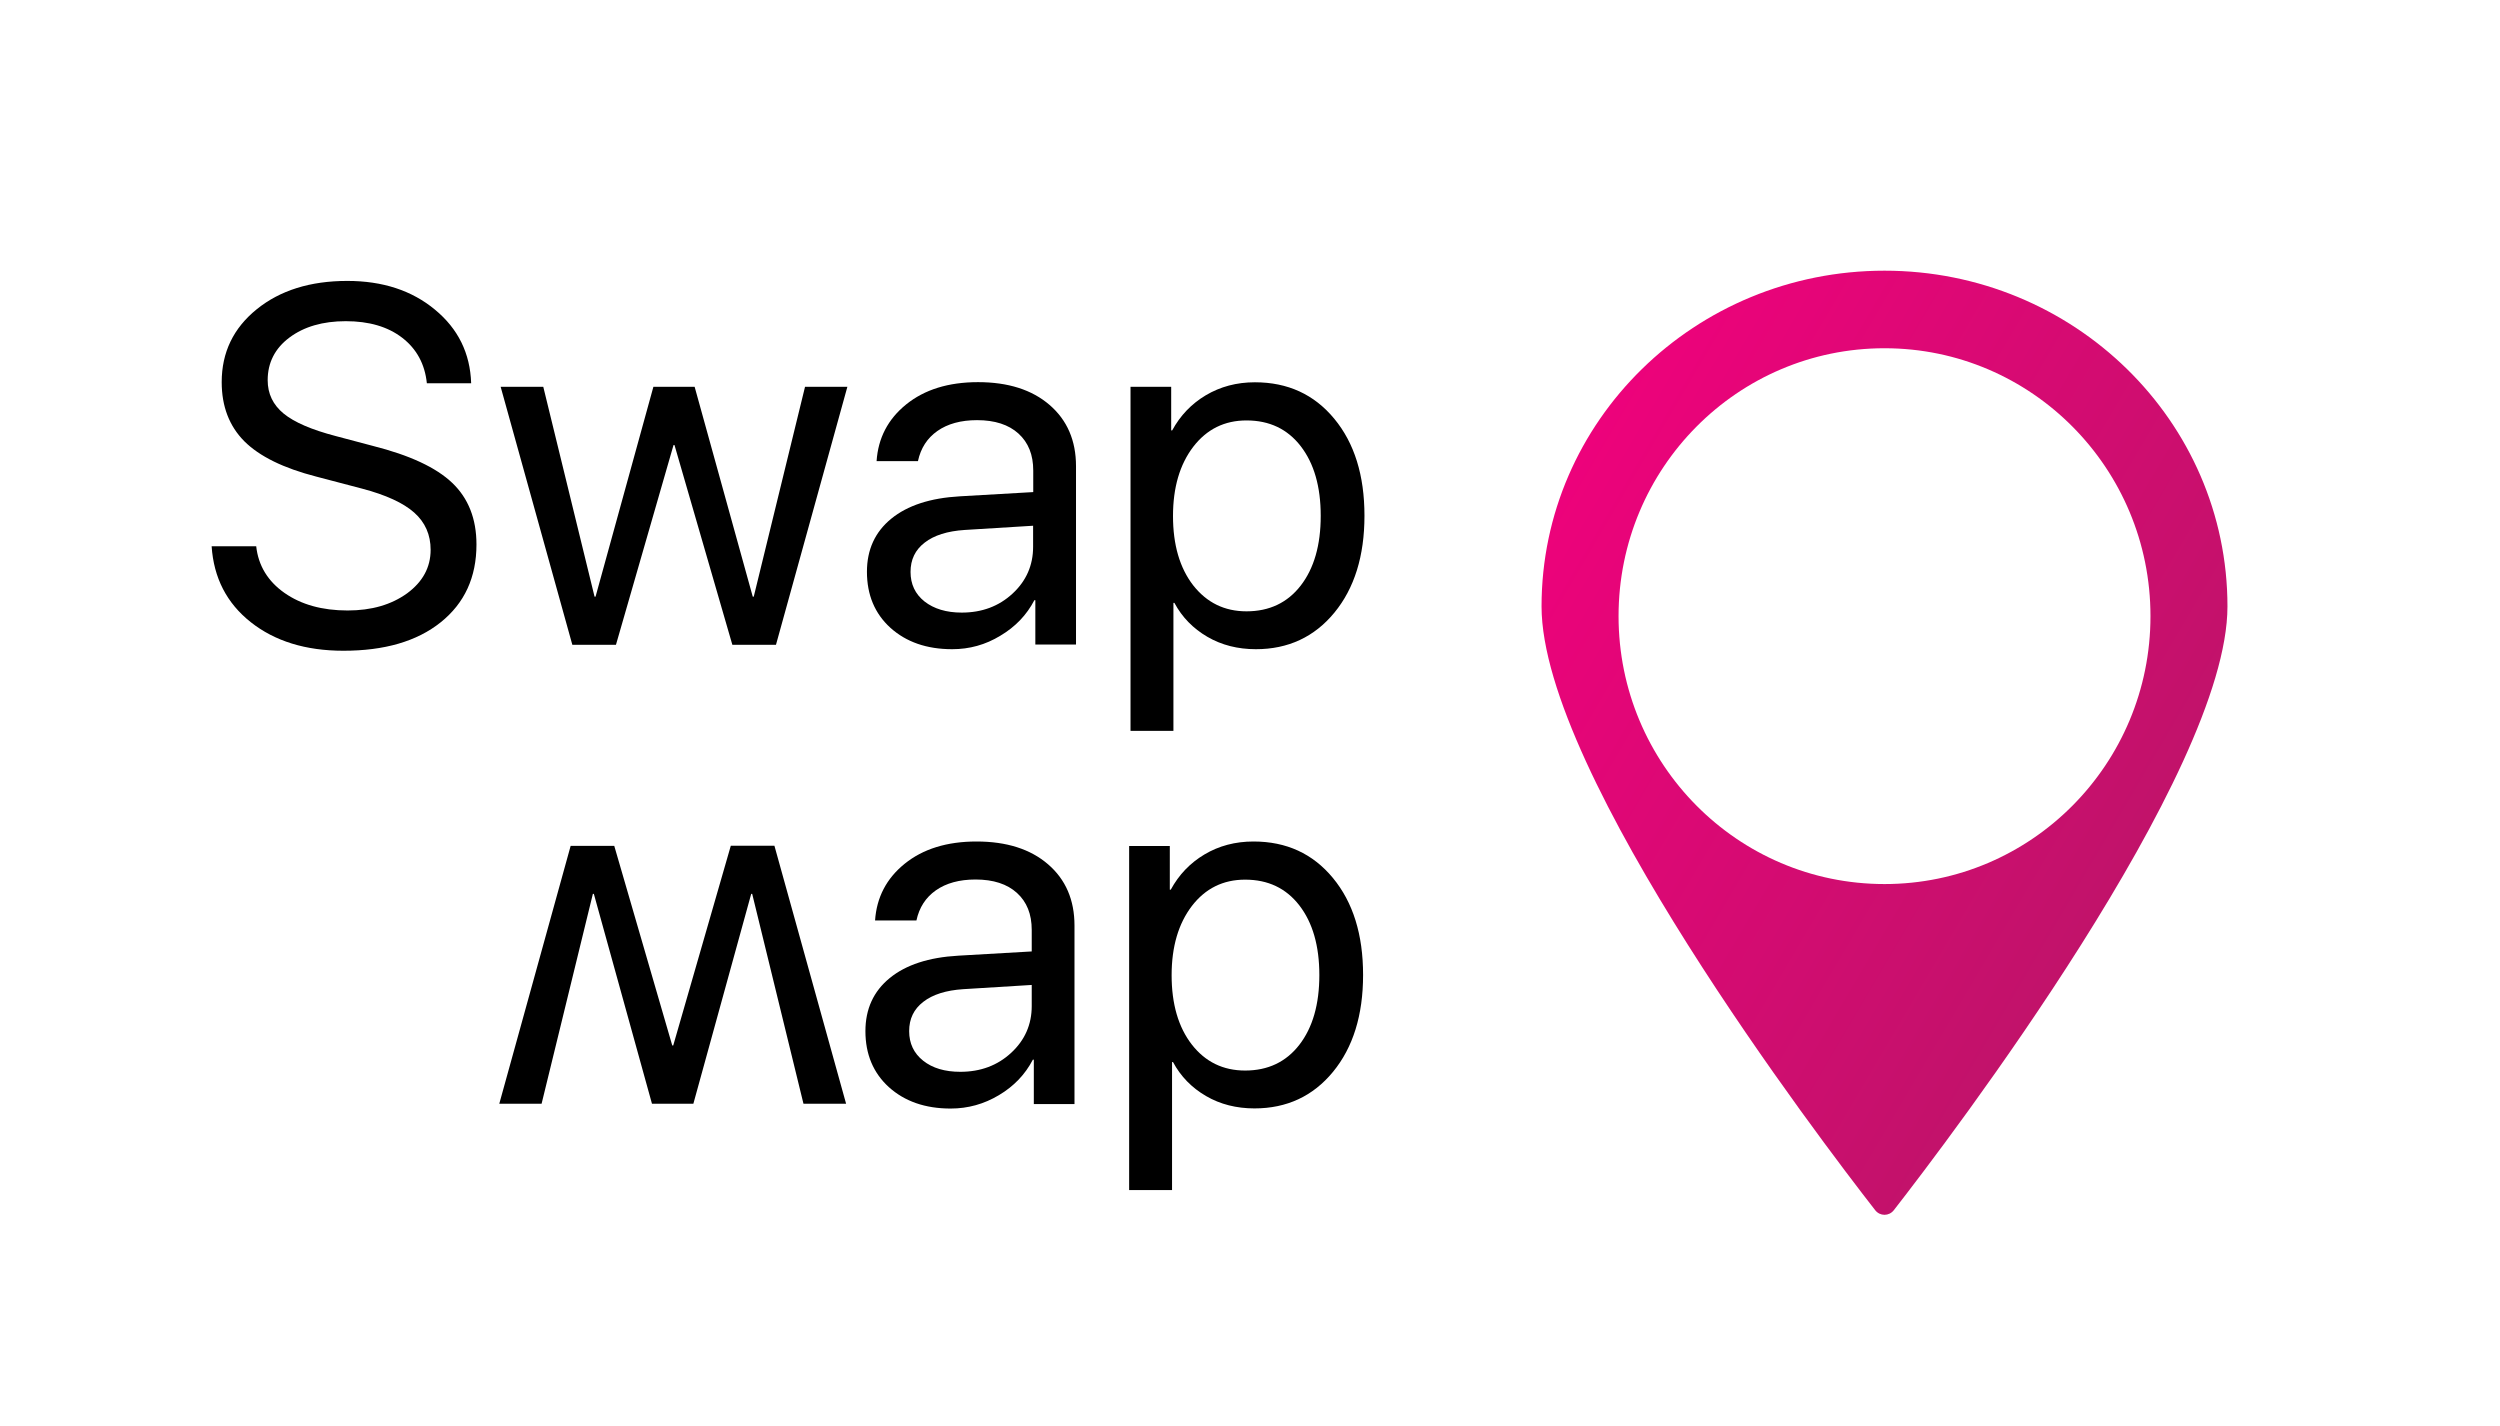
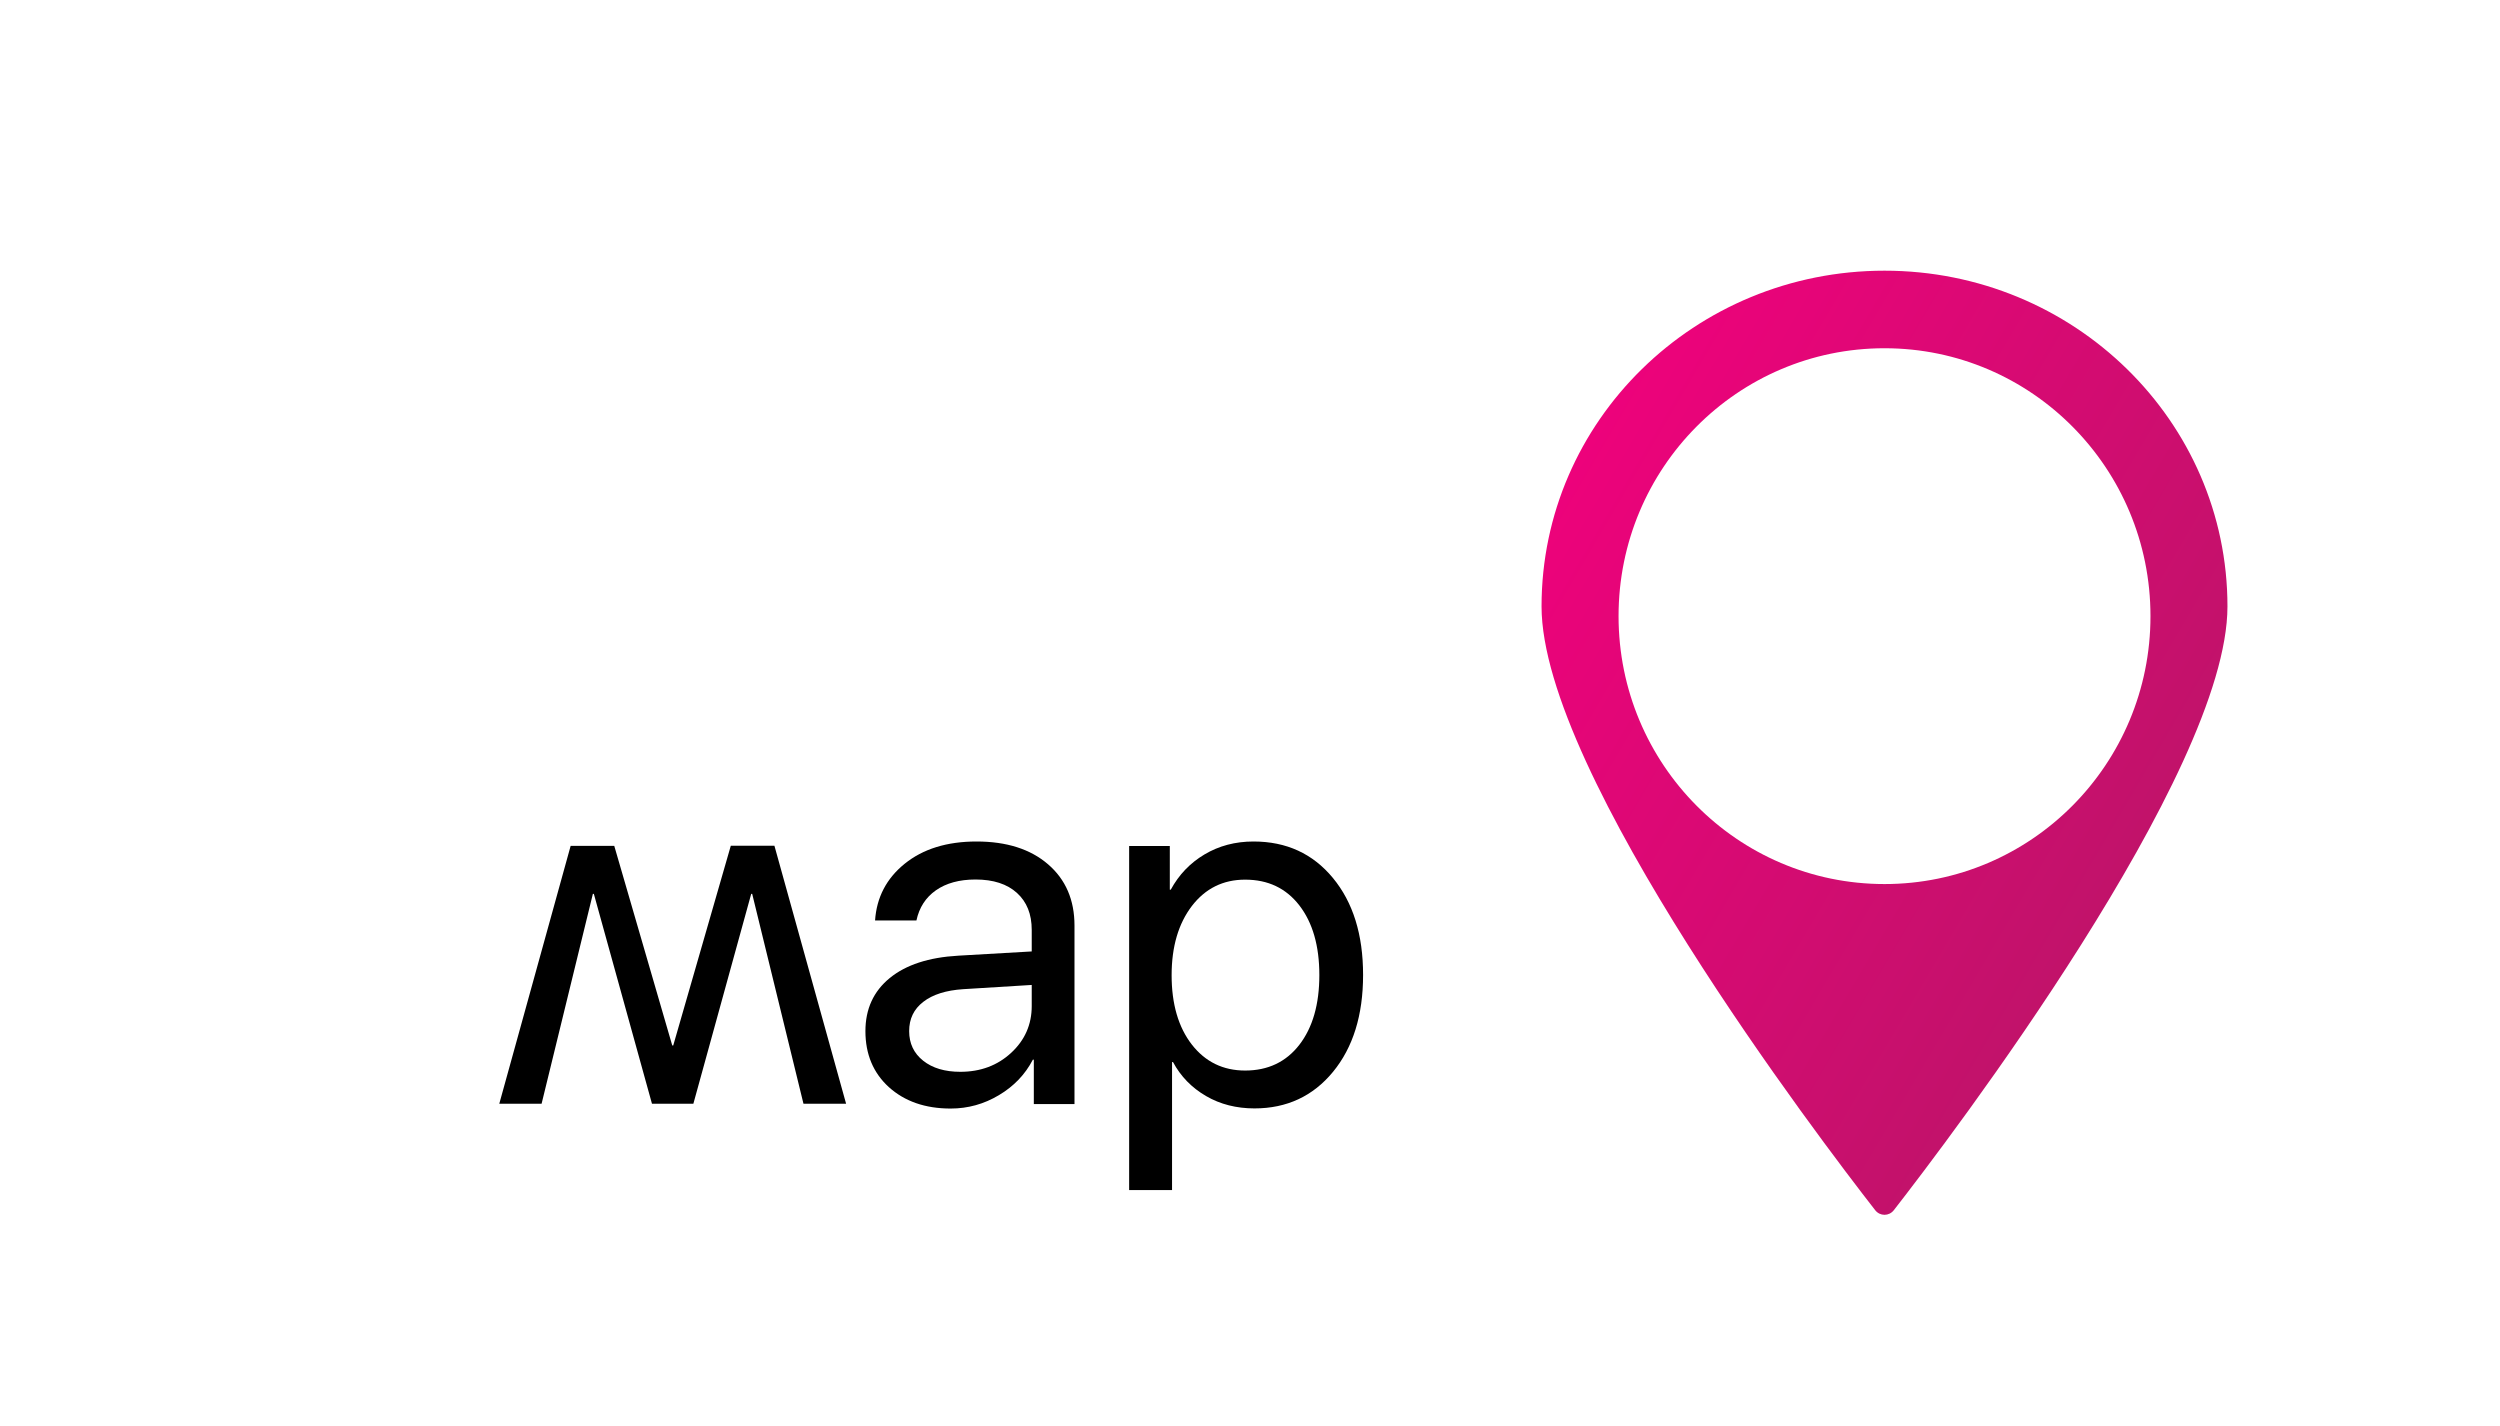
<svg xmlns="http://www.w3.org/2000/svg" width="617" height="352" viewBox="0 0 617 352" fill="none">
  <g filter="url(#filter0_ii_1044_23244)">
    <path fill-rule="evenodd" clip-rule="evenodd" d="M462.797 290.676C463.981 292.196 466.21 292.196 467.394 290.676C480.937 273.287 549.737 182.922 549.737 141.668C549.737 95.911 511.832 58.805 465.096 58.805C418.36 58.805 380.454 95.876 380.454 141.668C380.454 182.953 449.253 273.292 462.797 290.676ZM530.738 144.066C530.738 107.567 501.365 77.946 465.099 77.946C428.832 77.946 399.459 107.534 399.459 144.066C399.459 180.564 428.832 210.185 465.099 210.185C501.332 210.185 530.738 180.597 530.738 144.066Z" fill="url(#paint0_linear_1044_23244)" />
  </g>
-   <path d="M52.231 134.824H63.234C63.752 139.584 66.097 143.441 70.201 146.325C74.306 149.208 79.514 150.668 85.791 150.668C91.724 150.668 96.587 149.243 100.485 146.429C104.348 143.58 106.279 140.001 106.279 135.693C106.279 131.975 104.934 128.918 102.244 126.521C99.553 124.123 95.242 122.143 89.309 120.579L78.065 117.626C69.96 115.542 64.028 112.623 60.302 108.906C56.577 105.153 54.715 100.289 54.715 94.313C54.715 86.948 57.612 80.972 63.372 76.316C69.132 71.66 76.582 69.332 85.722 69.332C94.449 69.332 101.657 71.695 107.348 76.42C113.074 81.145 116.04 87.191 116.282 94.591H105.348C104.865 89.866 102.83 86.114 99.278 83.369C95.725 80.624 91.069 79.269 85.343 79.269C79.652 79.269 75.03 80.624 71.443 83.299C67.856 85.975 66.062 89.519 66.062 93.827C66.062 97.162 67.373 99.907 69.994 102.061C72.616 104.215 76.893 106.057 82.86 107.62L92.034 110.052C101.106 112.345 107.624 115.368 111.625 119.19C115.592 122.977 117.592 128.049 117.592 134.373C117.592 142.468 114.661 148.861 108.763 153.586C102.865 158.311 94.828 160.604 84.757 160.604C75.444 160.604 67.822 158.242 61.889 153.551C55.956 148.861 52.749 142.607 52.231 134.824Z" fill="black" />
-   <path d="M209.133 95.46L191.508 159.145H180.747L166.467 109.844H166.226L152.015 159.145H141.254L123.56 95.46H134.08L146.738 147.263H146.98L161.259 95.46H171.434L185.782 147.263H186.024L198.682 95.46H209.133Z" fill="black" />
-   <path d="M235 160.222C228.723 160.222 223.652 158.45 219.755 154.941C215.892 151.432 213.96 146.811 213.96 141.113C213.96 135.658 215.961 131.281 219.962 128.015C223.963 124.749 229.585 122.908 236.897 122.491L255.005 121.448V116.133C255.005 112.241 253.798 109.219 251.349 106.995C248.935 104.806 245.52 103.694 241.139 103.694C237.138 103.694 233.862 104.598 231.344 106.37C228.826 108.141 227.239 110.608 226.55 113.805H216.34C216.72 108.141 219.134 103.451 223.652 99.803C228.171 96.155 234.069 94.314 241.381 94.314C248.797 94.314 254.695 96.19 259.04 99.942C263.386 103.694 265.559 108.732 265.559 115.055V159.076H255.522V148.131H255.281C253.384 151.78 250.59 154.698 246.9 156.887C243.209 159.145 239.242 160.222 235 160.222ZM237.345 151.189C242.347 151.189 246.52 149.625 249.9 146.499C253.28 143.372 254.97 139.515 254.97 134.964V129.752L238.07 130.794C233.827 131.072 230.516 132.115 228.205 133.921C225.86 135.728 224.722 138.125 224.722 141.148C224.722 144.171 225.86 146.603 228.171 148.444C230.482 150.251 233.551 151.189 237.345 151.189Z" fill="black" />
-   <path d="M309.709 94.348C317.814 94.348 324.333 97.336 329.3 103.347C334.267 109.357 336.75 117.314 336.75 127.285C336.75 137.222 334.267 145.178 329.335 151.189C324.402 157.199 317.918 160.222 309.95 160.222C305.501 160.222 301.5 159.215 297.982 157.165C294.464 155.115 291.739 152.335 289.842 148.792H289.601V180.374H279.012V95.46H289.049V106.23H289.29C291.291 102.548 294.05 99.664 297.603 97.545C301.19 95.425 305.191 94.348 309.709 94.348ZM307.64 150.876C313.262 150.876 317.745 148.757 321.022 144.518C324.299 140.279 325.954 134.547 325.954 127.32C325.954 120.093 324.299 114.361 321.022 110.122C317.745 105.883 313.296 103.764 307.64 103.764C302.224 103.764 297.844 105.918 294.498 110.261C291.187 114.604 289.497 120.267 289.497 127.355C289.497 134.442 291.153 140.175 294.498 144.483C297.844 148.722 302.19 150.876 307.64 150.876Z" fill="black" />
  <path d="M234.625 273.59C228.348 273.59 223.277 271.818 219.38 268.309C215.517 264.8 213.585 260.179 213.585 254.481C213.585 249.027 215.586 244.649 219.587 241.383C223.588 238.117 229.21 236.276 236.522 235.859L254.63 234.816V229.501C254.63 225.609 253.423 222.587 250.974 220.363C248.559 218.174 245.145 217.062 240.764 217.062C236.763 217.062 233.487 217.966 230.969 219.738C228.451 221.51 226.864 223.976 226.175 227.173H215.965C216.345 221.51 218.759 216.819 223.277 213.171C227.796 209.523 233.694 207.682 241.006 207.682C248.421 207.682 254.319 209.558 258.665 213.31C263.011 217.062 265.184 222.1 265.184 228.424V272.479H255.147V261.534H254.906C253.009 265.182 250.215 268.101 246.524 270.29C242.868 272.479 238.902 273.59 234.625 273.59ZM237.005 264.522C242.006 264.522 246.18 262.959 249.56 259.832C252.94 256.705 254.63 252.848 254.63 248.297V243.085L237.729 244.128C233.487 244.406 230.176 245.448 227.865 247.255C225.519 249.061 224.381 251.459 224.381 254.481C224.381 257.504 225.519 259.936 227.83 261.778C230.141 263.619 233.211 264.522 237.005 264.522Z" fill="black" />
  <path d="M309.369 207.682C317.474 207.682 323.993 210.67 328.96 216.68C333.927 222.691 336.41 230.647 336.41 240.619C336.41 250.555 333.927 258.512 328.994 264.522C324.062 270.533 317.578 273.556 309.61 273.556C305.161 273.556 301.16 272.548 297.642 270.498C294.124 268.448 291.399 265.669 289.502 262.125H289.261V293.707H278.672V208.793H288.709V219.564H288.95C290.951 215.881 293.71 212.997 297.263 210.878C300.815 208.759 304.851 207.682 309.369 207.682ZM307.3 264.21C312.922 264.21 317.405 262.09 320.682 257.852C323.959 253.613 325.614 247.88 325.614 240.653C325.614 233.427 323.959 227.694 320.682 223.455C317.405 219.217 312.956 217.097 307.3 217.097C301.884 217.097 297.504 219.251 294.158 223.594C290.847 227.937 289.157 233.6 289.157 240.688C289.157 247.776 290.813 253.509 294.158 257.817C297.47 262.056 301.85 264.21 307.3 264.21Z" fill="black" />
  <path d="M123.211 272.444L140.837 208.759H151.598L165.912 258.025H166.153L180.364 208.724H191.125L208.819 272.409H198.299L185.641 220.606H185.399L171.12 272.409H160.91L146.562 220.606H146.321L133.662 272.409H123.211V272.444Z" fill="black" />
  <defs>
    <filter id="filter0_ii_1044_23244" x="380.454" y="58.805" width="169.283" height="237.011" filterUnits="userSpaceOnUse" color-interpolation-filters="sRGB">
      <feFlood flood-opacity="0" result="BackgroundImageFix" />
      <feBlend mode="normal" in="SourceGraphic" in2="BackgroundImageFix" result="shape" />
      <feColorMatrix in="SourceAlpha" type="matrix" values="0 0 0 0 0 0 0 0 0 0 0 0 0 0 0 0 0 0 127 0" result="hardAlpha" />
      <feOffset dy="4" />
      <feGaussianBlur stdDeviation="2" />
      <feComposite in2="hardAlpha" operator="arithmetic" k2="-1" k3="1" />
      <feColorMatrix type="matrix" values="0 0 0 0 1 0 0 0 0 1 0 0 0 0 1 0 0 0 0.3 0" />
      <feBlend mode="normal" in2="shape" result="effect1_innerShadow_1044_23244" />
      <feColorMatrix in="SourceAlpha" type="matrix" values="0 0 0 0 0 0 0 0 0 0 0 0 0 0 0 0 0 0 127 0" result="hardAlpha" />
      <feOffset dy="4" />
      <feGaussianBlur stdDeviation="2" />
      <feComposite in2="hardAlpha" operator="arithmetic" k2="-1" k3="1" />
      <feColorMatrix type="matrix" values="0 0 0 0 1 0 0 0 0 0.317 0 0 0 0 0.317 0 0 0 0.25 0" />
      <feBlend mode="normal" in2="effect1_innerShadow_1044_23244" result="effect2_innerShadow_1044_23244" />
    </filter>
    <linearGradient id="paint0_linear_1044_23244" x1="396.696" y1="47.171" x2="684.523" y2="216.428" gradientUnits="userSpaceOnUse">
      <stop offset="0.034" stop-color="#F0017C" />
      <stop offset="1" stop-color="#9C205C" />
    </linearGradient>
  </defs>
</svg>